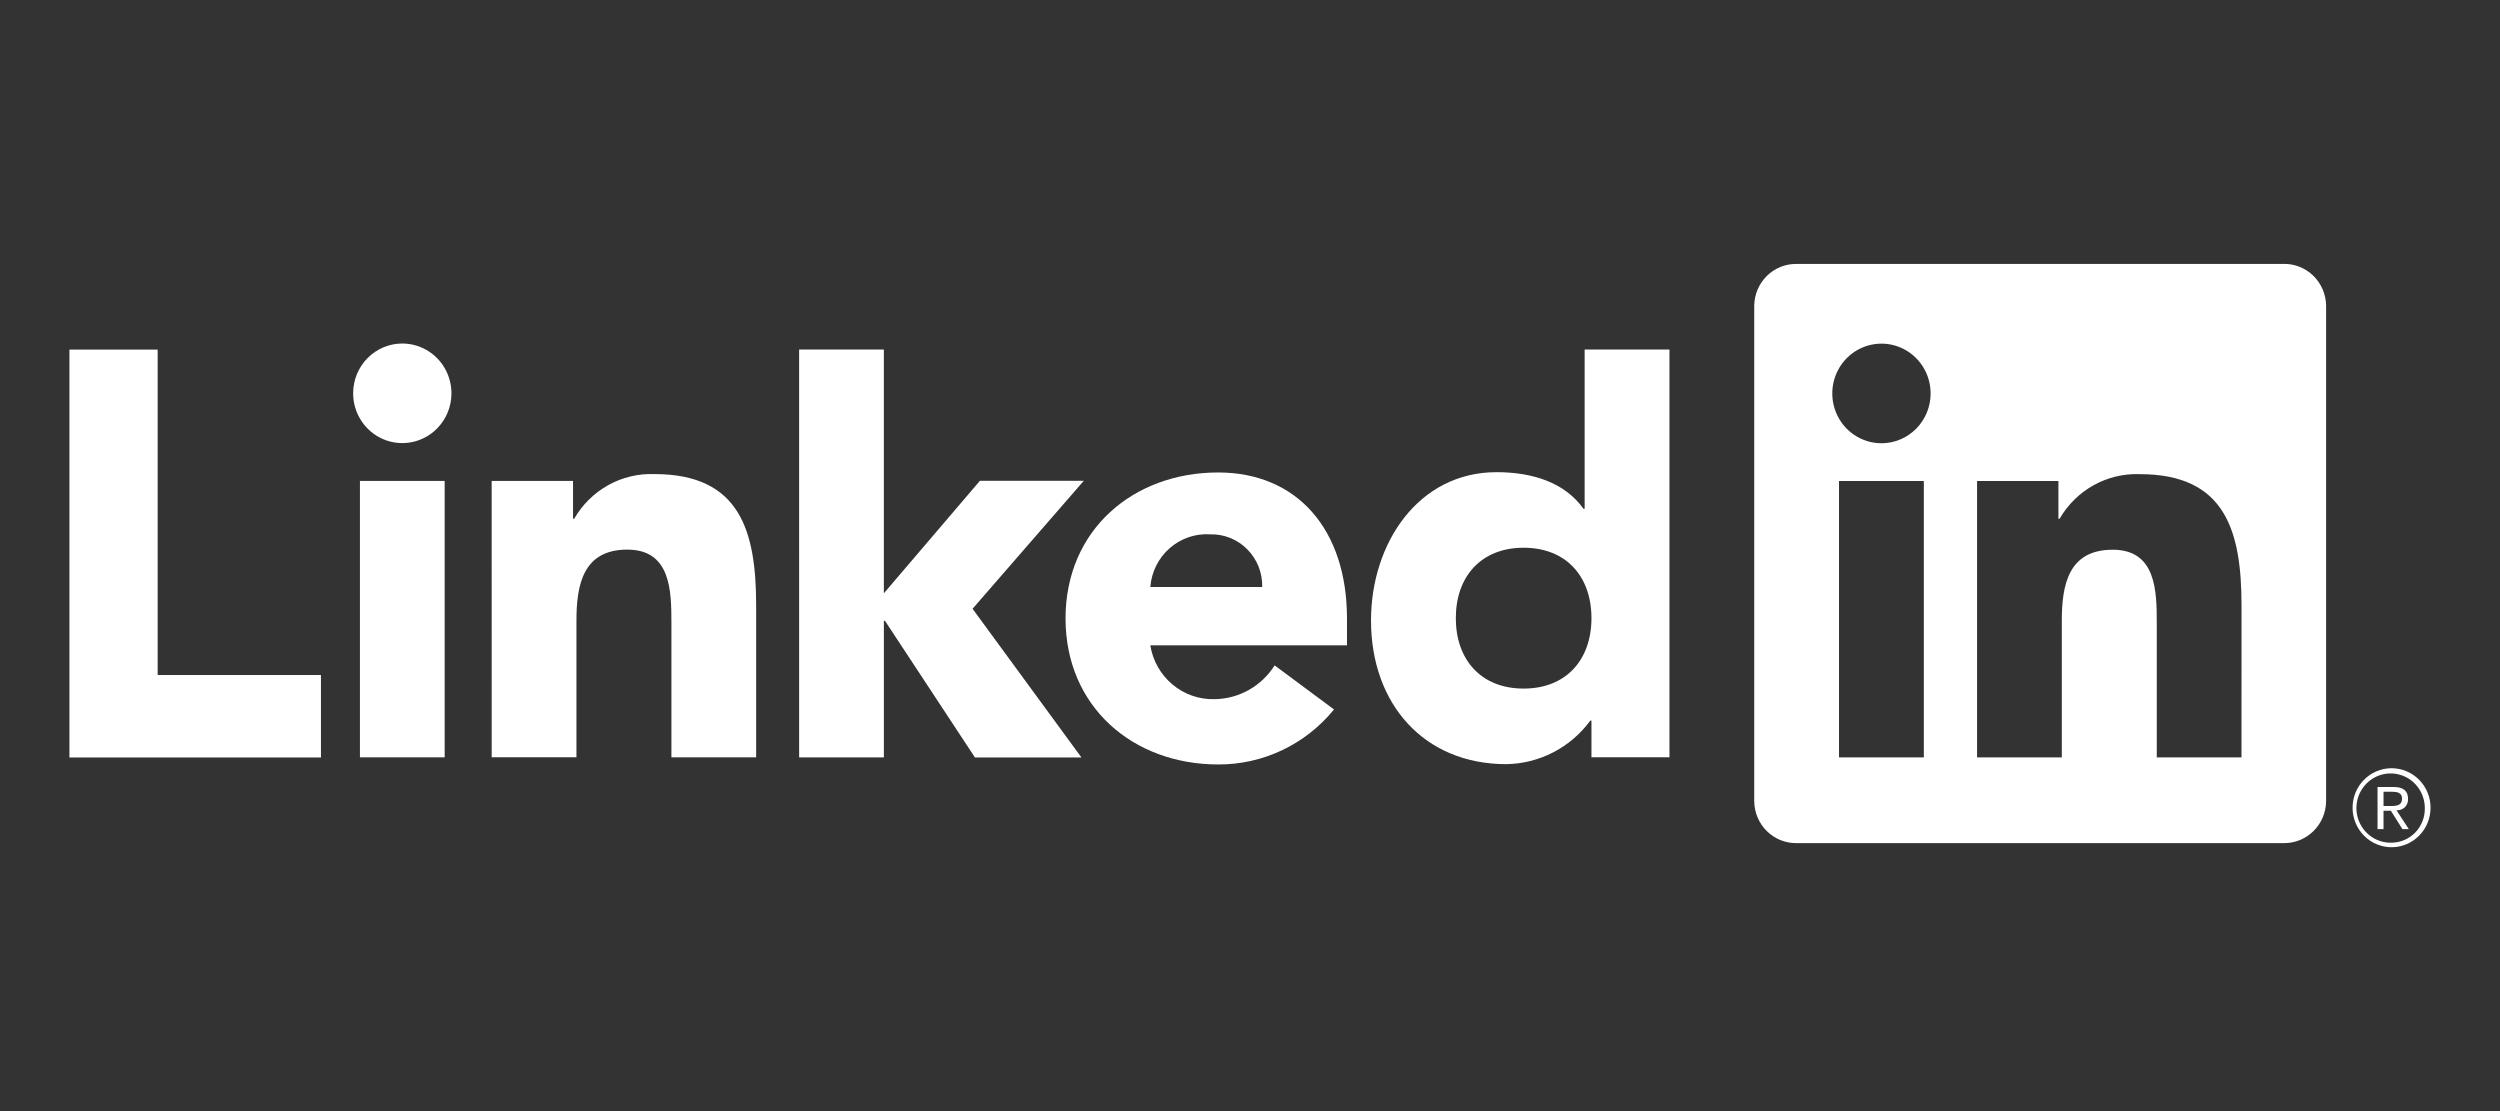
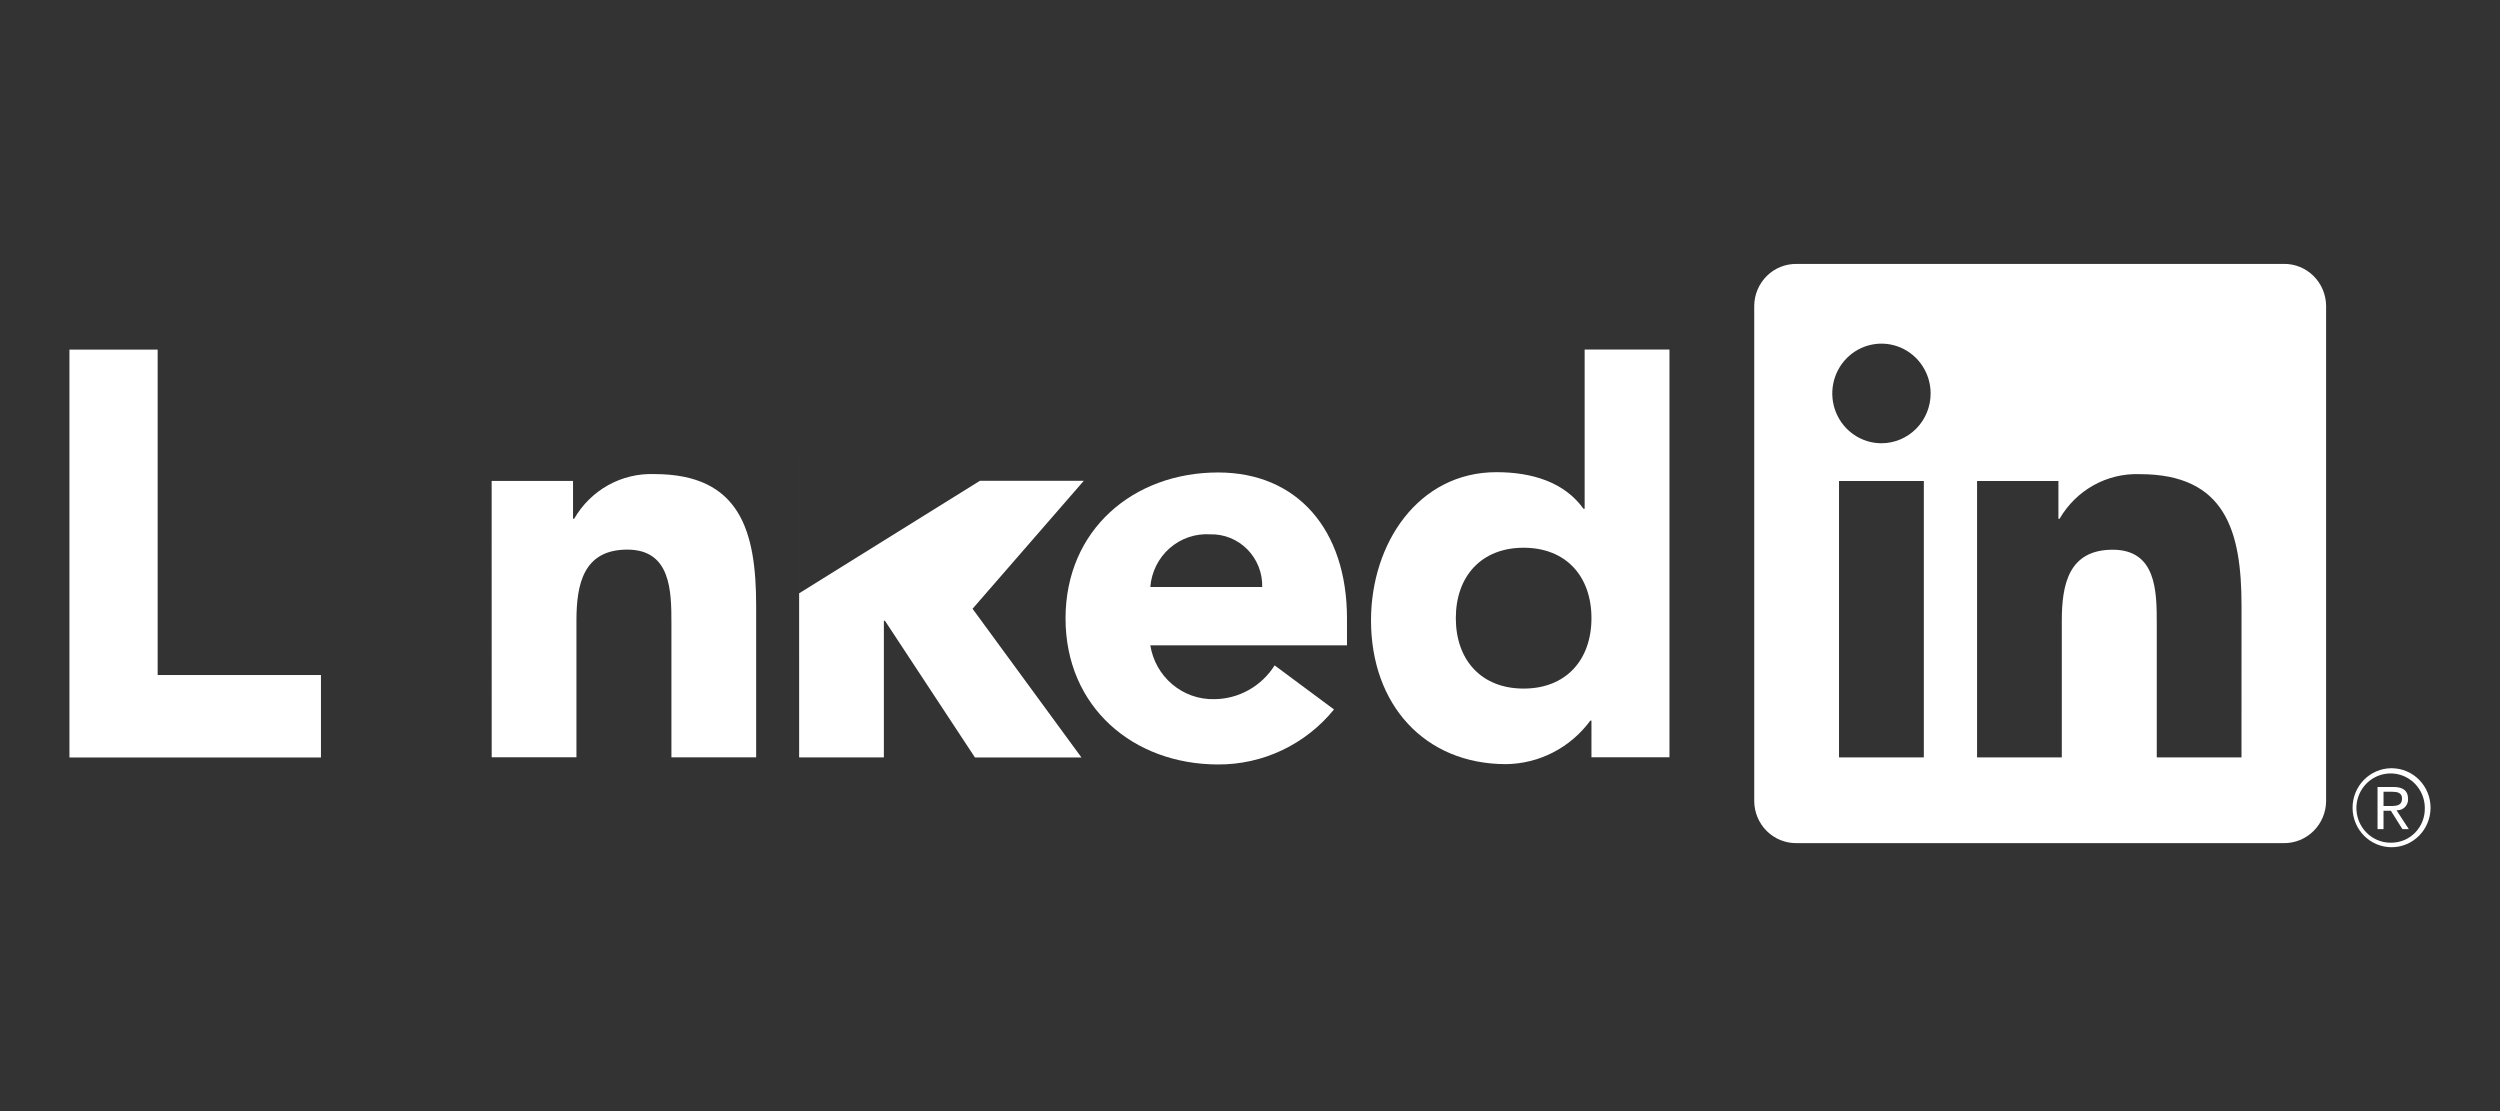
<svg xmlns="http://www.w3.org/2000/svg" fill="none" height="100%" overflow="visible" preserveAspectRatio="none" style="display: block;" viewBox="0 0 180 80" width="100%">
  <rect x="0" y="0" width="180" height="80" fill="#333333" stroke="none" />
  <g id="Logo Frame">
    <g id="Vector">
      <path d="M172.611 58.337C172.715 58.337 172.819 58.317 172.915 58.276C173.011 58.234 173.098 58.174 173.17 58.097C173.242 58.02 173.298 57.93 173.334 57.83C173.37 57.731 173.386 57.625 173.38 57.52C173.38 56.94 173.035 56.663 172.327 56.663H171.183V59.697H171.613V58.374H172.142L172.154 58.391L172.974 59.697H173.434L172.552 58.345L172.611 58.337ZM172.113 58.033H171.614V57.007H172.247C172.573 57.007 172.946 57.061 172.946 57.495C172.946 57.993 172.569 58.033 172.111 58.033" fill="white" />
      <path d="M5 25.172H11.351V48.602H23.108V54.539H5V25.172Z" fill="white" />
-       <path d="M25.915 34.627H32.016V54.528H25.915V34.627ZM28.966 24.733C29.666 24.733 30.35 24.944 30.932 25.338C31.514 25.732 31.967 26.291 32.235 26.947C32.503 27.602 32.573 28.322 32.436 29.018C32.299 29.713 31.962 30.352 31.467 30.853C30.972 31.354 30.342 31.696 29.655 31.834C28.969 31.972 28.257 31.901 27.61 31.63C26.964 31.358 26.411 30.899 26.022 30.309C25.633 29.72 25.426 29.027 25.426 28.318C25.426 27.847 25.517 27.381 25.695 26.946C25.873 26.511 26.134 26.116 26.463 25.783C26.791 25.45 27.181 25.186 27.611 25.006C28.041 24.826 28.501 24.733 28.966 24.733Z" fill="white" />
-       <path d="M57.537 25.167H63.638V42.718L70.552 34.618H78.032L70.024 43.831L77.863 54.536H70.195L63.719 44.699H63.639V54.535H57.538L57.537 25.167Z" fill="white" />
+       <path d="M57.537 25.167V42.718L70.552 34.618H78.032L70.024 43.831L77.863 54.536H70.195L63.719 44.699H63.639V54.535H57.538L57.537 25.167Z" fill="white" />
      <path d="M35.399 34.629H41.258V37.348H41.341C41.926 36.333 42.773 35.498 43.79 34.931C44.807 34.365 45.958 34.09 47.117 34.134C53.304 34.134 54.443 38.257 54.443 43.613V54.526H48.342V44.851C48.342 42.541 48.3 39.572 45.165 39.572C41.993 39.572 41.504 42.087 41.504 44.683V54.524H35.403L35.399 34.629Z" fill="white" />
      <path d="M90.88 42.263C90.891 41.761 90.802 41.263 90.618 40.797C90.434 40.332 90.159 39.909 89.808 39.554C89.458 39.2 89.041 38.921 88.581 38.735C88.121 38.549 87.629 38.459 87.134 38.471C86.068 38.404 85.019 38.764 84.212 39.473C83.406 40.182 82.907 41.184 82.823 42.263H90.88ZM96.048 51.081C95.034 52.327 93.759 53.328 92.316 54.013C90.873 54.697 89.298 55.049 87.705 55.041C81.604 55.041 76.719 50.916 76.719 44.528C76.719 38.141 81.603 34.018 87.705 34.018C93.407 34.018 96.983 38.138 96.983 44.528V46.466H82.823C82.999 47.565 83.561 48.562 84.406 49.274C85.251 49.986 86.322 50.365 87.421 50.34C88.289 50.335 89.142 50.11 89.903 49.685C90.663 49.26 91.306 48.649 91.775 47.908L96.048 51.081Z" fill="white" />
      <path d="M109.7 39.437C106.649 39.437 104.819 41.5 104.819 44.507C104.819 47.513 106.648 49.578 109.7 49.578C112.751 49.578 114.585 47.518 114.585 44.507C114.585 41.495 112.754 39.437 109.7 39.437ZM120.201 54.524H114.585V51.885H114.501C113.797 52.845 112.883 53.627 111.831 54.17C110.779 54.714 109.617 55.004 108.436 55.018C102.574 55.018 98.713 50.733 98.713 44.673C98.713 39.108 102.13 33.997 107.747 33.997C110.272 33.997 112.63 34.697 114.014 36.636H114.094V25.165H120.201L120.201 54.524Z" fill="white" />
      <path d="M161.388 54.535H155.287V44.858C155.287 42.55 155.246 39.58 152.114 39.58C148.936 39.58 148.45 42.094 148.45 44.69V54.535H142.349V34.634H148.206V37.354H148.288C148.874 36.339 149.721 35.503 150.739 34.937C151.756 34.371 152.907 34.095 154.067 34.139C160.25 34.139 161.39 38.259 161.39 43.618L161.388 54.535ZM135.465 31.914C134.765 31.914 134.081 31.704 133.498 31.31C132.916 30.916 132.462 30.356 132.194 29.701C131.926 29.045 131.856 28.324 131.992 27.629C132.129 26.933 132.466 26.294 132.961 25.792C133.456 25.291 134.087 24.949 134.774 24.811C135.46 24.672 136.172 24.743 136.819 25.014C137.466 25.285 138.019 25.745 138.408 26.335C138.797 26.924 139.005 27.618 139.005 28.327C139.005 28.798 138.914 29.264 138.736 29.699C138.558 30.134 138.297 30.53 137.969 30.863C137.64 31.196 137.25 31.46 136.82 31.64C136.391 31.821 135.93 31.914 135.465 31.914ZM138.516 54.535H132.409V34.634H138.516V54.535ZM164.429 19.003H129.343C128.547 18.994 127.779 19.305 127.21 19.869C126.64 20.433 126.314 21.202 126.305 22.009V57.695C126.314 58.502 126.639 59.273 127.209 59.837C127.779 60.401 128.546 60.713 129.343 60.705H164.429C165.228 60.715 165.997 60.404 166.569 59.839C167.141 59.275 167.469 58.504 167.48 57.695V22.006C167.468 21.198 167.141 20.428 166.569 19.864C165.997 19.3 165.227 18.99 164.429 19" fill="white" />
      <path d="M172.165 55.312C171.423 55.32 170.714 55.624 170.193 56.16C169.672 56.695 169.381 57.418 169.385 58.17C169.388 58.922 169.686 59.642 170.212 60.172C170.738 60.702 171.45 61 172.192 61C172.935 61 173.647 60.702 174.173 60.172C174.699 59.642 174.996 58.922 175 58.17C175.004 57.418 174.713 56.695 174.192 56.16C173.671 55.624 172.962 55.32 172.219 55.312H172.165ZM172.165 60.674C171.678 60.683 171.2 60.544 170.791 60.277C170.382 60.01 170.06 59.626 169.866 59.174C169.672 58.721 169.615 58.221 169.702 57.735C169.789 57.25 170.016 56.802 170.355 56.447C170.693 56.093 171.128 55.848 171.604 55.744C172.08 55.639 172.576 55.681 173.029 55.862C173.481 56.043 173.871 56.356 174.148 56.761C174.426 57.167 174.578 57.646 174.586 58.139C174.586 58.154 174.586 58.167 174.586 58.181C174.6 58.828 174.359 59.454 173.917 59.922C173.475 60.389 172.868 60.659 172.23 60.673H172.166" fill="white" />
    </g>
  </g>
</svg>